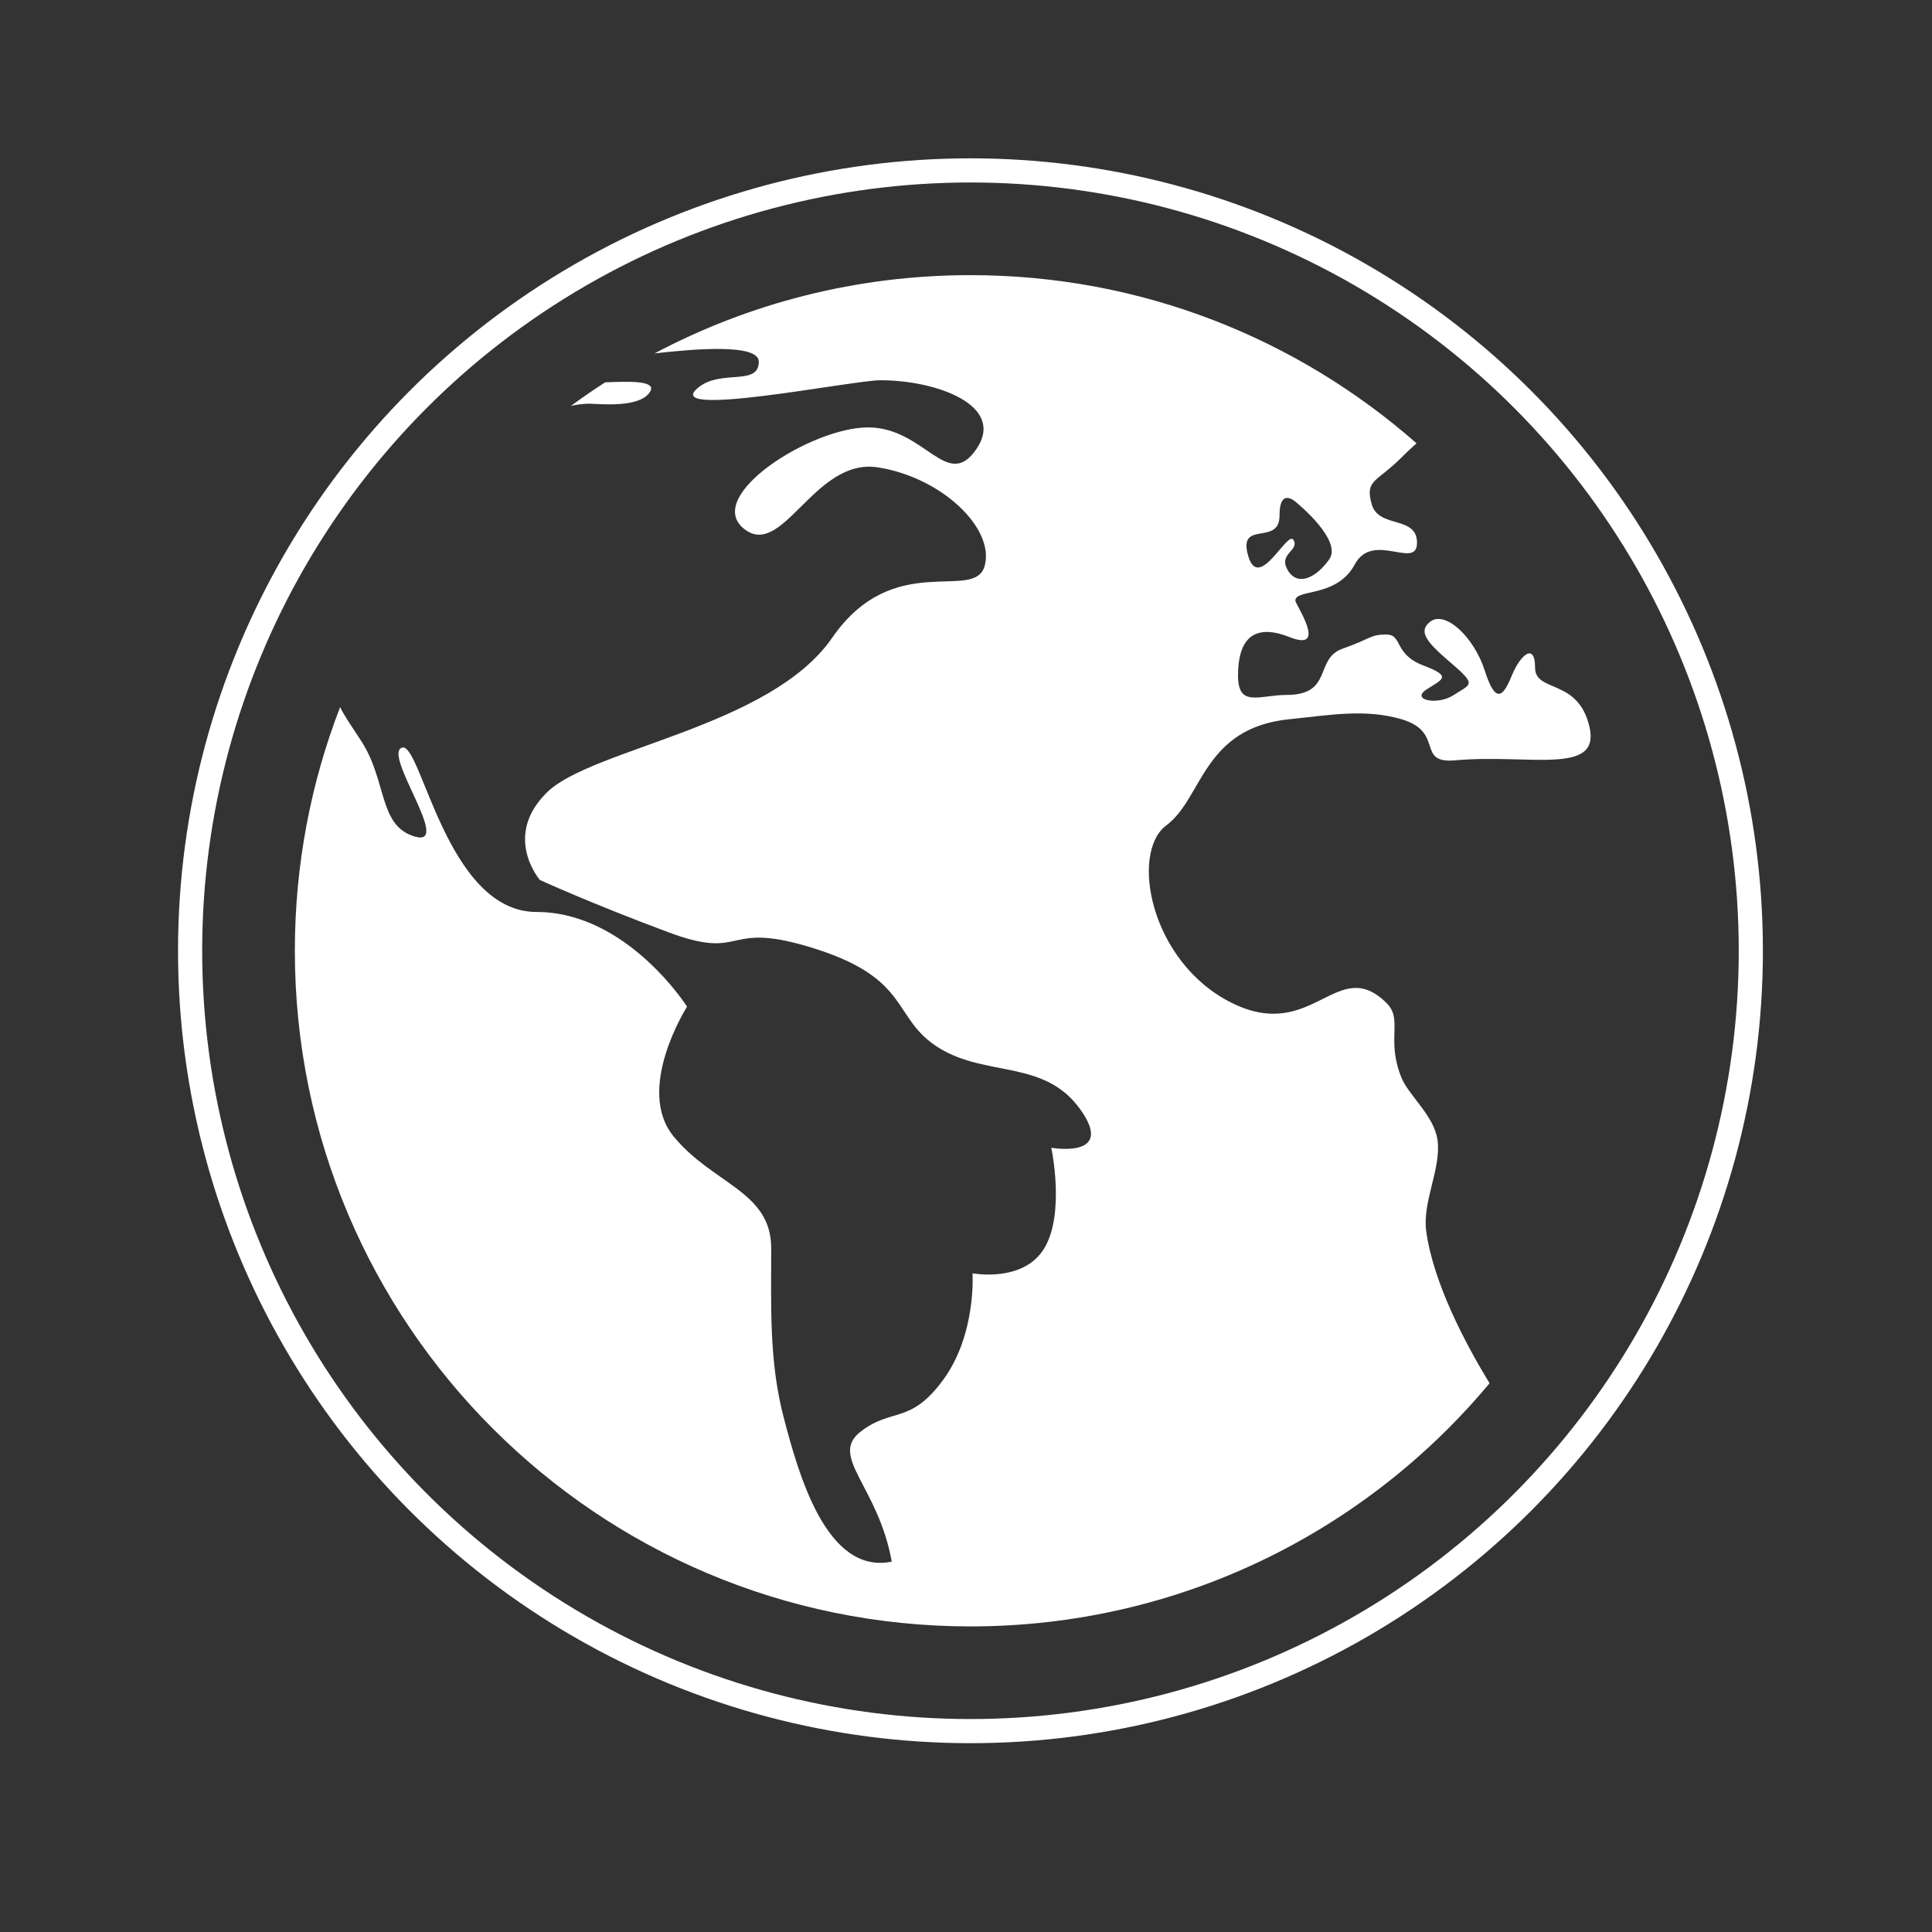
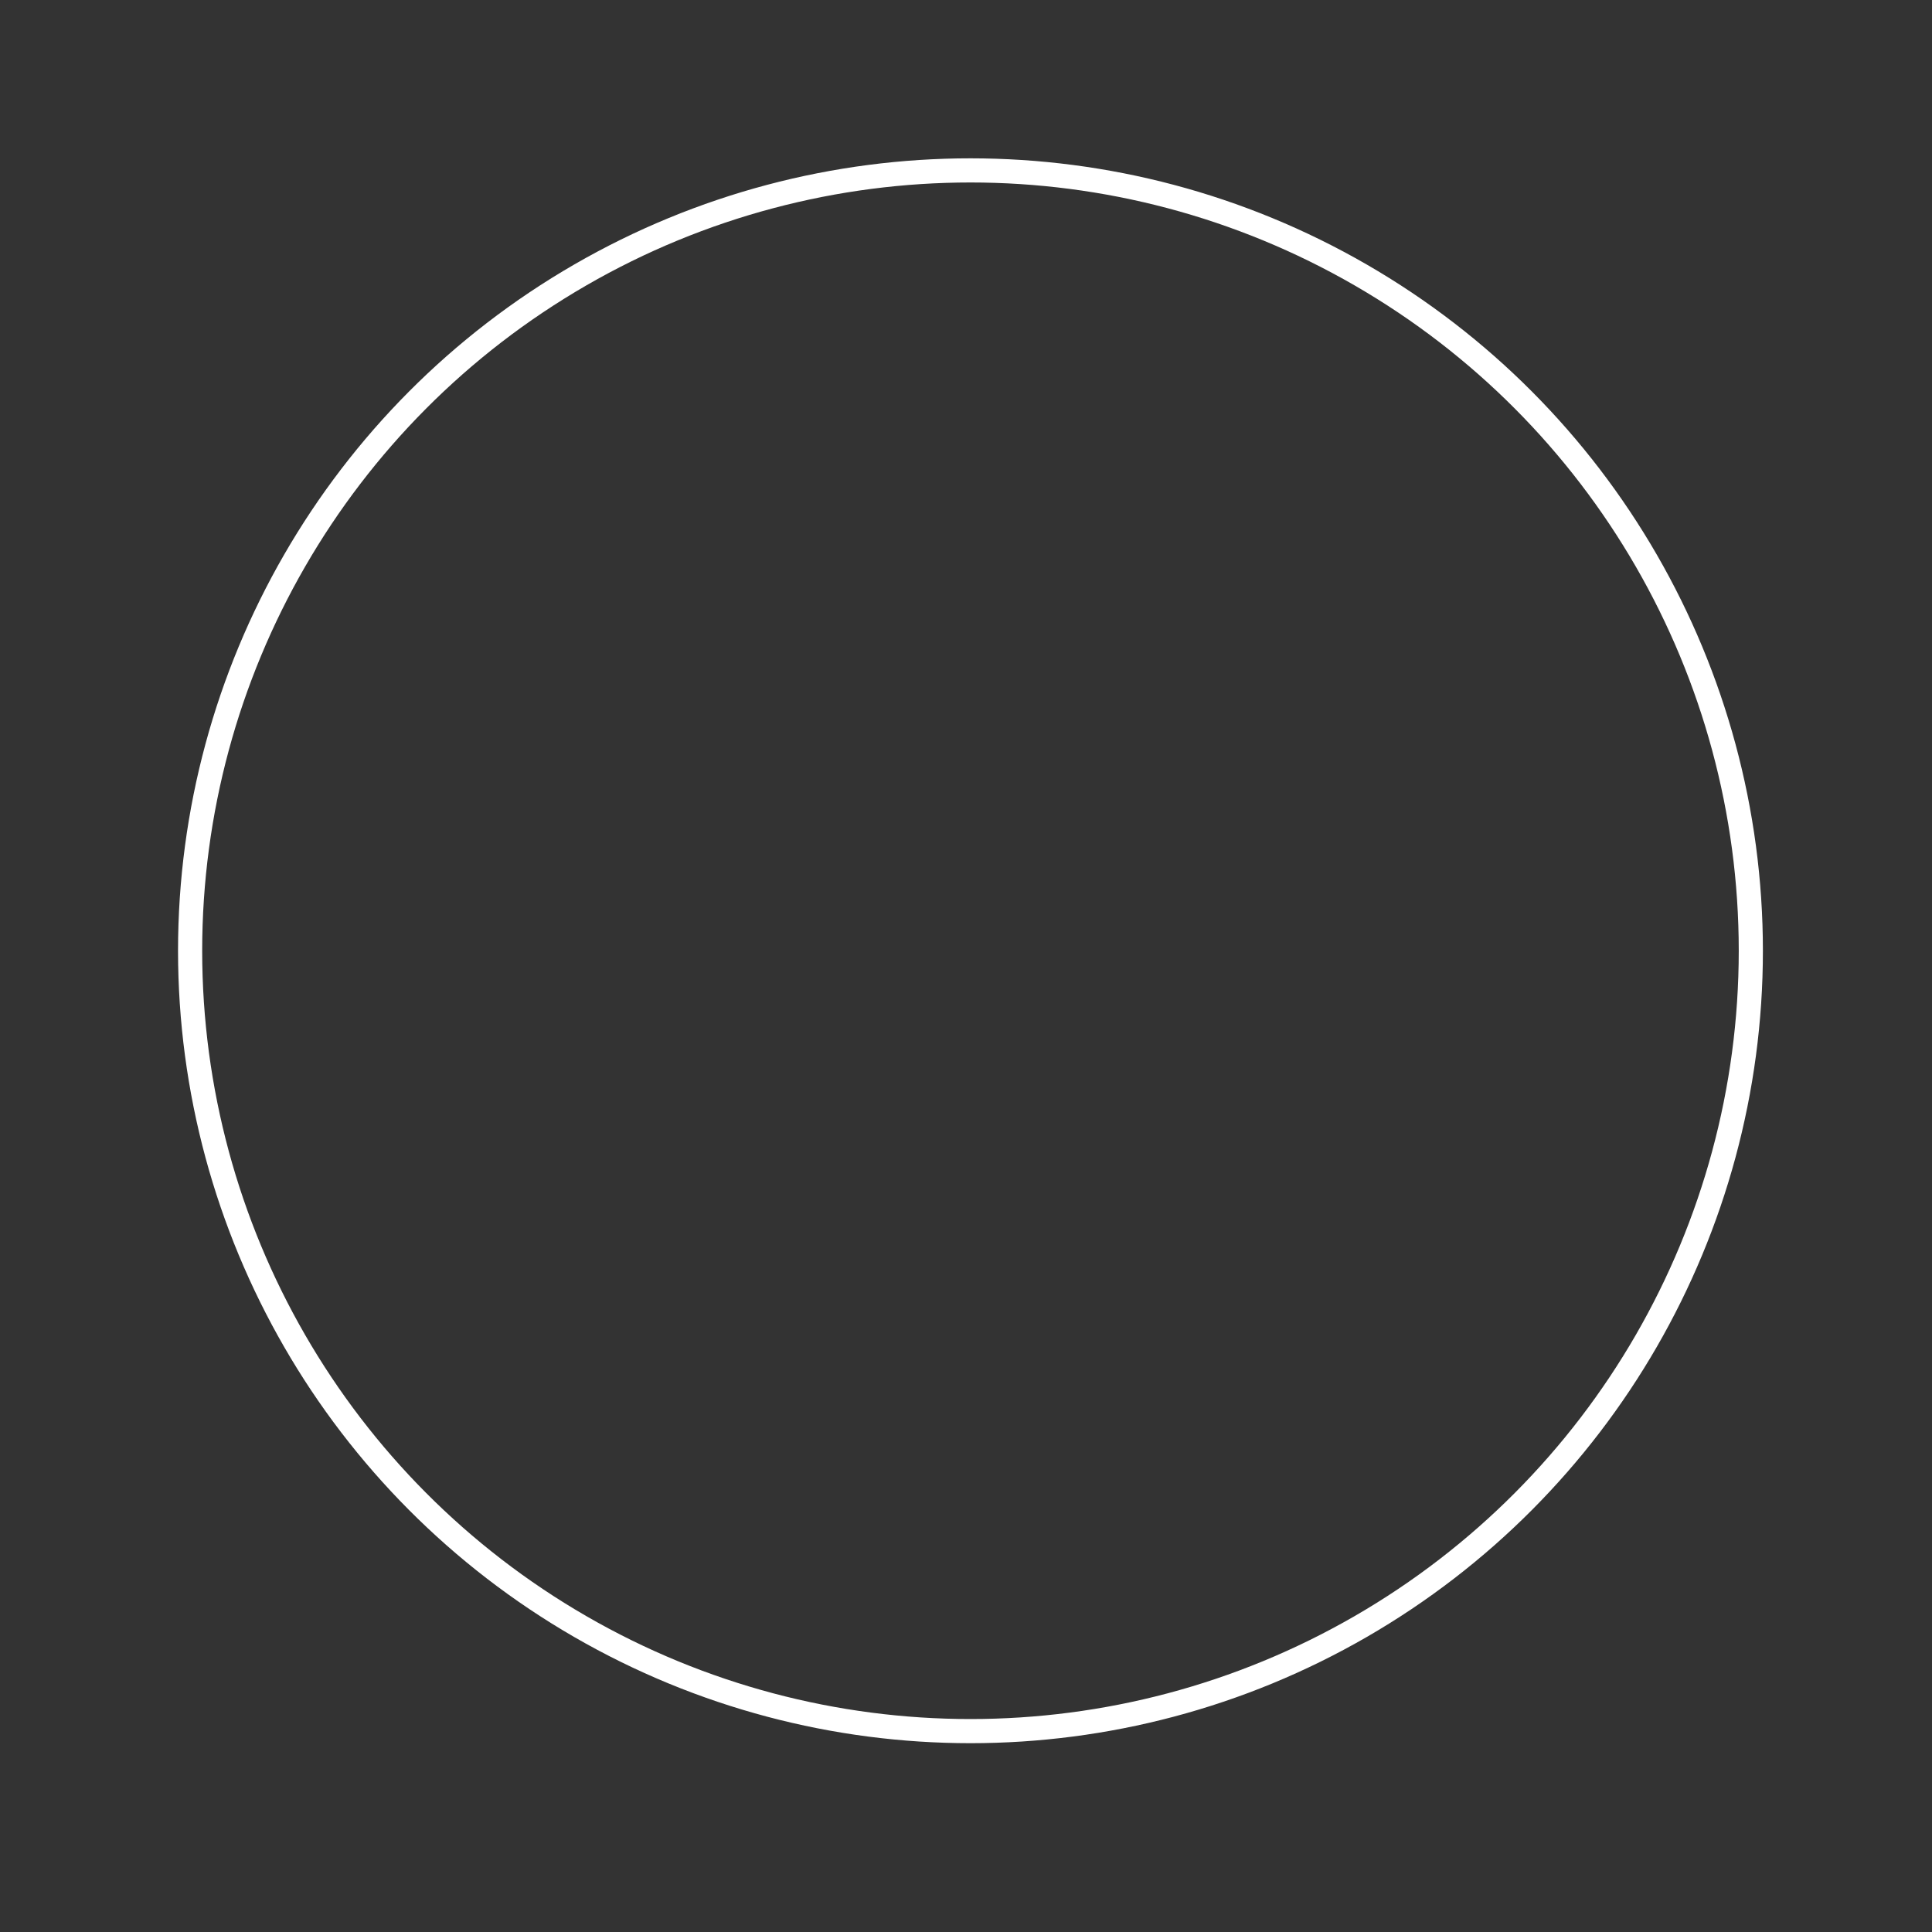
<svg xmlns="http://www.w3.org/2000/svg" width="80px" height="80px" viewBox="0 0 80 80" version="1.1">
  <rect x="0" y="0" width="80" height="80" fill="#333333" stroke="none" />
  <title>1</title>
  <desc>Created with Sketch.</desc>
  <defs />
  <g id="Page-1" stroke="none" stroke-width="1" fill="none" fill-rule="evenodd">
    <g id="veg-white" transform="translate(-720, -720)">
      <g id="Oval-67-+-Path-4" transform="translate(727, 727)">
-         <path d="M51.656,11.357 C46.728,7.022 40.263,4.393 33.185,4.393 C28.459,4.393 24.007,5.565 20.103,7.634 C21.75,7.445 24.42,7.219 24.42,7.976 C24.42,8.993 22.89,8.288 21.943,9.025 C20.201,10.381 28.299,8.745 29.452,8.745 C31.795,8.745 34.65,9.791 33.437,11.585 C32.224,13.378 31.298,10.698 28.943,10.698 C26.589,10.698 22.166,13.518 23.781,14.874 C25.396,16.23 26.702,11.943 29.345,12.352 C31.987,12.761 34.19,14.872 33.776,16.421 C33.361,17.97 30.017,15.705 27.456,19.412 C24.895,23.119 17.481,23.993 15.64,25.819 C13.798,27.645 15.357,29.438 15.357,29.438 C15.357,29.438 17.41,30.384 20.688,31.607 C23.967,32.829 22.882,31.037 26.819,32.306 C30.757,33.575 29.926,35.189 31.89,36.398 C33.855,37.607 36.245,36.863 37.729,38.932 C39.212,41 36.532,40.526 36.532,40.526 C36.532,40.526 37.112,43.235 36.245,44.682 C35.378,46.13 33.27,45.724 33.27,45.724 C33.27,45.724 33.437,48.238 32.065,50.123 C30.693,52.008 29.926,51.269 28.625,52.291 C27.324,53.313 29.365,54.542 29.926,57.664 C27.213,58.221 26.056,54.009 25.447,51.678 C24.839,49.347 24.934,47.045 24.934,44.686 C24.934,42.328 22.532,42.042 20.902,40.069 C19.271,38.096 21.45,34.684 21.45,34.684 C21.45,34.684 18.961,30.763 15.218,30.763 C11.476,30.763 10.438,23.675 9.642,23.958 C8.847,24.24 11.732,28.077 10.195,27.645 C8.659,27.212 9.045,25.357 7.954,23.677 C7.559,23.07 7.266,22.66 7.084,22.279 C5.873,25.409 5.209,28.812 5.209,32.369 C5.209,47.82 17.734,60.346 33.185,60.346 C41.823,60.346 49.547,56.431 54.679,50.278 C53.708,48.686 52.353,46.149 52.056,43.976 C51.891,42.774 52.678,41.387 52.527,40.225 C52.393,39.196 51.331,38.37 51.028,37.616 C50.381,36.011 51.116,35.221 50.405,34.524 C48.358,32.518 47.367,36.204 43.997,34.524 C40.626,32.845 39.779,28.304 41.294,27.178 C42.809,26.052 42.797,23.14 46.4,22.78 C48.037,22.616 49.516,22.337 51.028,22.78 C52.845,23.312 51.603,24.633 53.264,24.483 C56.307,24.209 59.284,25.13 58.817,23.099 C58.35,21.068 56.564,21.699 56.564,20.642 C56.564,19.586 55.95,20.118 55.602,20.97 C55.254,21.821 54.942,22.206 54.484,20.777 C54.025,19.348 52.834,18.275 52.228,18.738 C51.622,19.2 52.252,19.733 53.202,20.556 C54.152,21.379 53.878,21.331 53.202,21.776 C52.527,22.222 51.413,21.985 52.056,21.559 C52.698,21.133 53.177,21.023 51.94,20.556 C50.703,20.089 51.085,19.274 50.405,19.274 C49.725,19.274 49.773,19.448 48.593,19.861 C47.412,20.274 48.217,21.776 46.268,21.776 C45.126,21.783 44.264,22.309 44.264,20.97 C44.264,19.63 44.779,18.738 46.4,19.382 C48.013,20.022 46.638,18.023 46.638,17.871 C46.638,17.372 48.351,17.763 49.099,16.371 C49.847,14.979 51.675,16.617 51.675,15.474 C51.675,14.331 50.086,14.901 49.799,13.877 C49.512,12.853 50,12.98 51.028,11.948 C51.252,11.723 51.463,11.526 51.656,11.357 Z M18.06,8.83 C17.576,9.142 17.102,9.468 16.639,9.808 C16.902,9.748 17.16,9.716 17.41,9.716 C17.759,9.716 19.521,9.925 19.928,9.204 C20.197,8.728 18.898,8.805 18.06,8.83 Z M46.737,13.857 C46.737,13.857 48.599,15.381 48.038,16.166 C47.477,16.952 46.717,17.29 46.319,16.603 C45.92,15.917 46.811,15.811 46.565,15.363 C46.319,14.914 45.131,17.541 44.686,16.021 C44.24,14.5 45.982,15.631 45.982,14.351 C45.982,13.072 46.737,13.857 46.737,13.857 Z" id="Oval-67" fill="#FFFFFF" />
        <circle id="Path" stroke="#FFFFFF" cx="33.185" cy="32.369" r="32.313" />
      </g>
    </g>
  </g>
</svg>